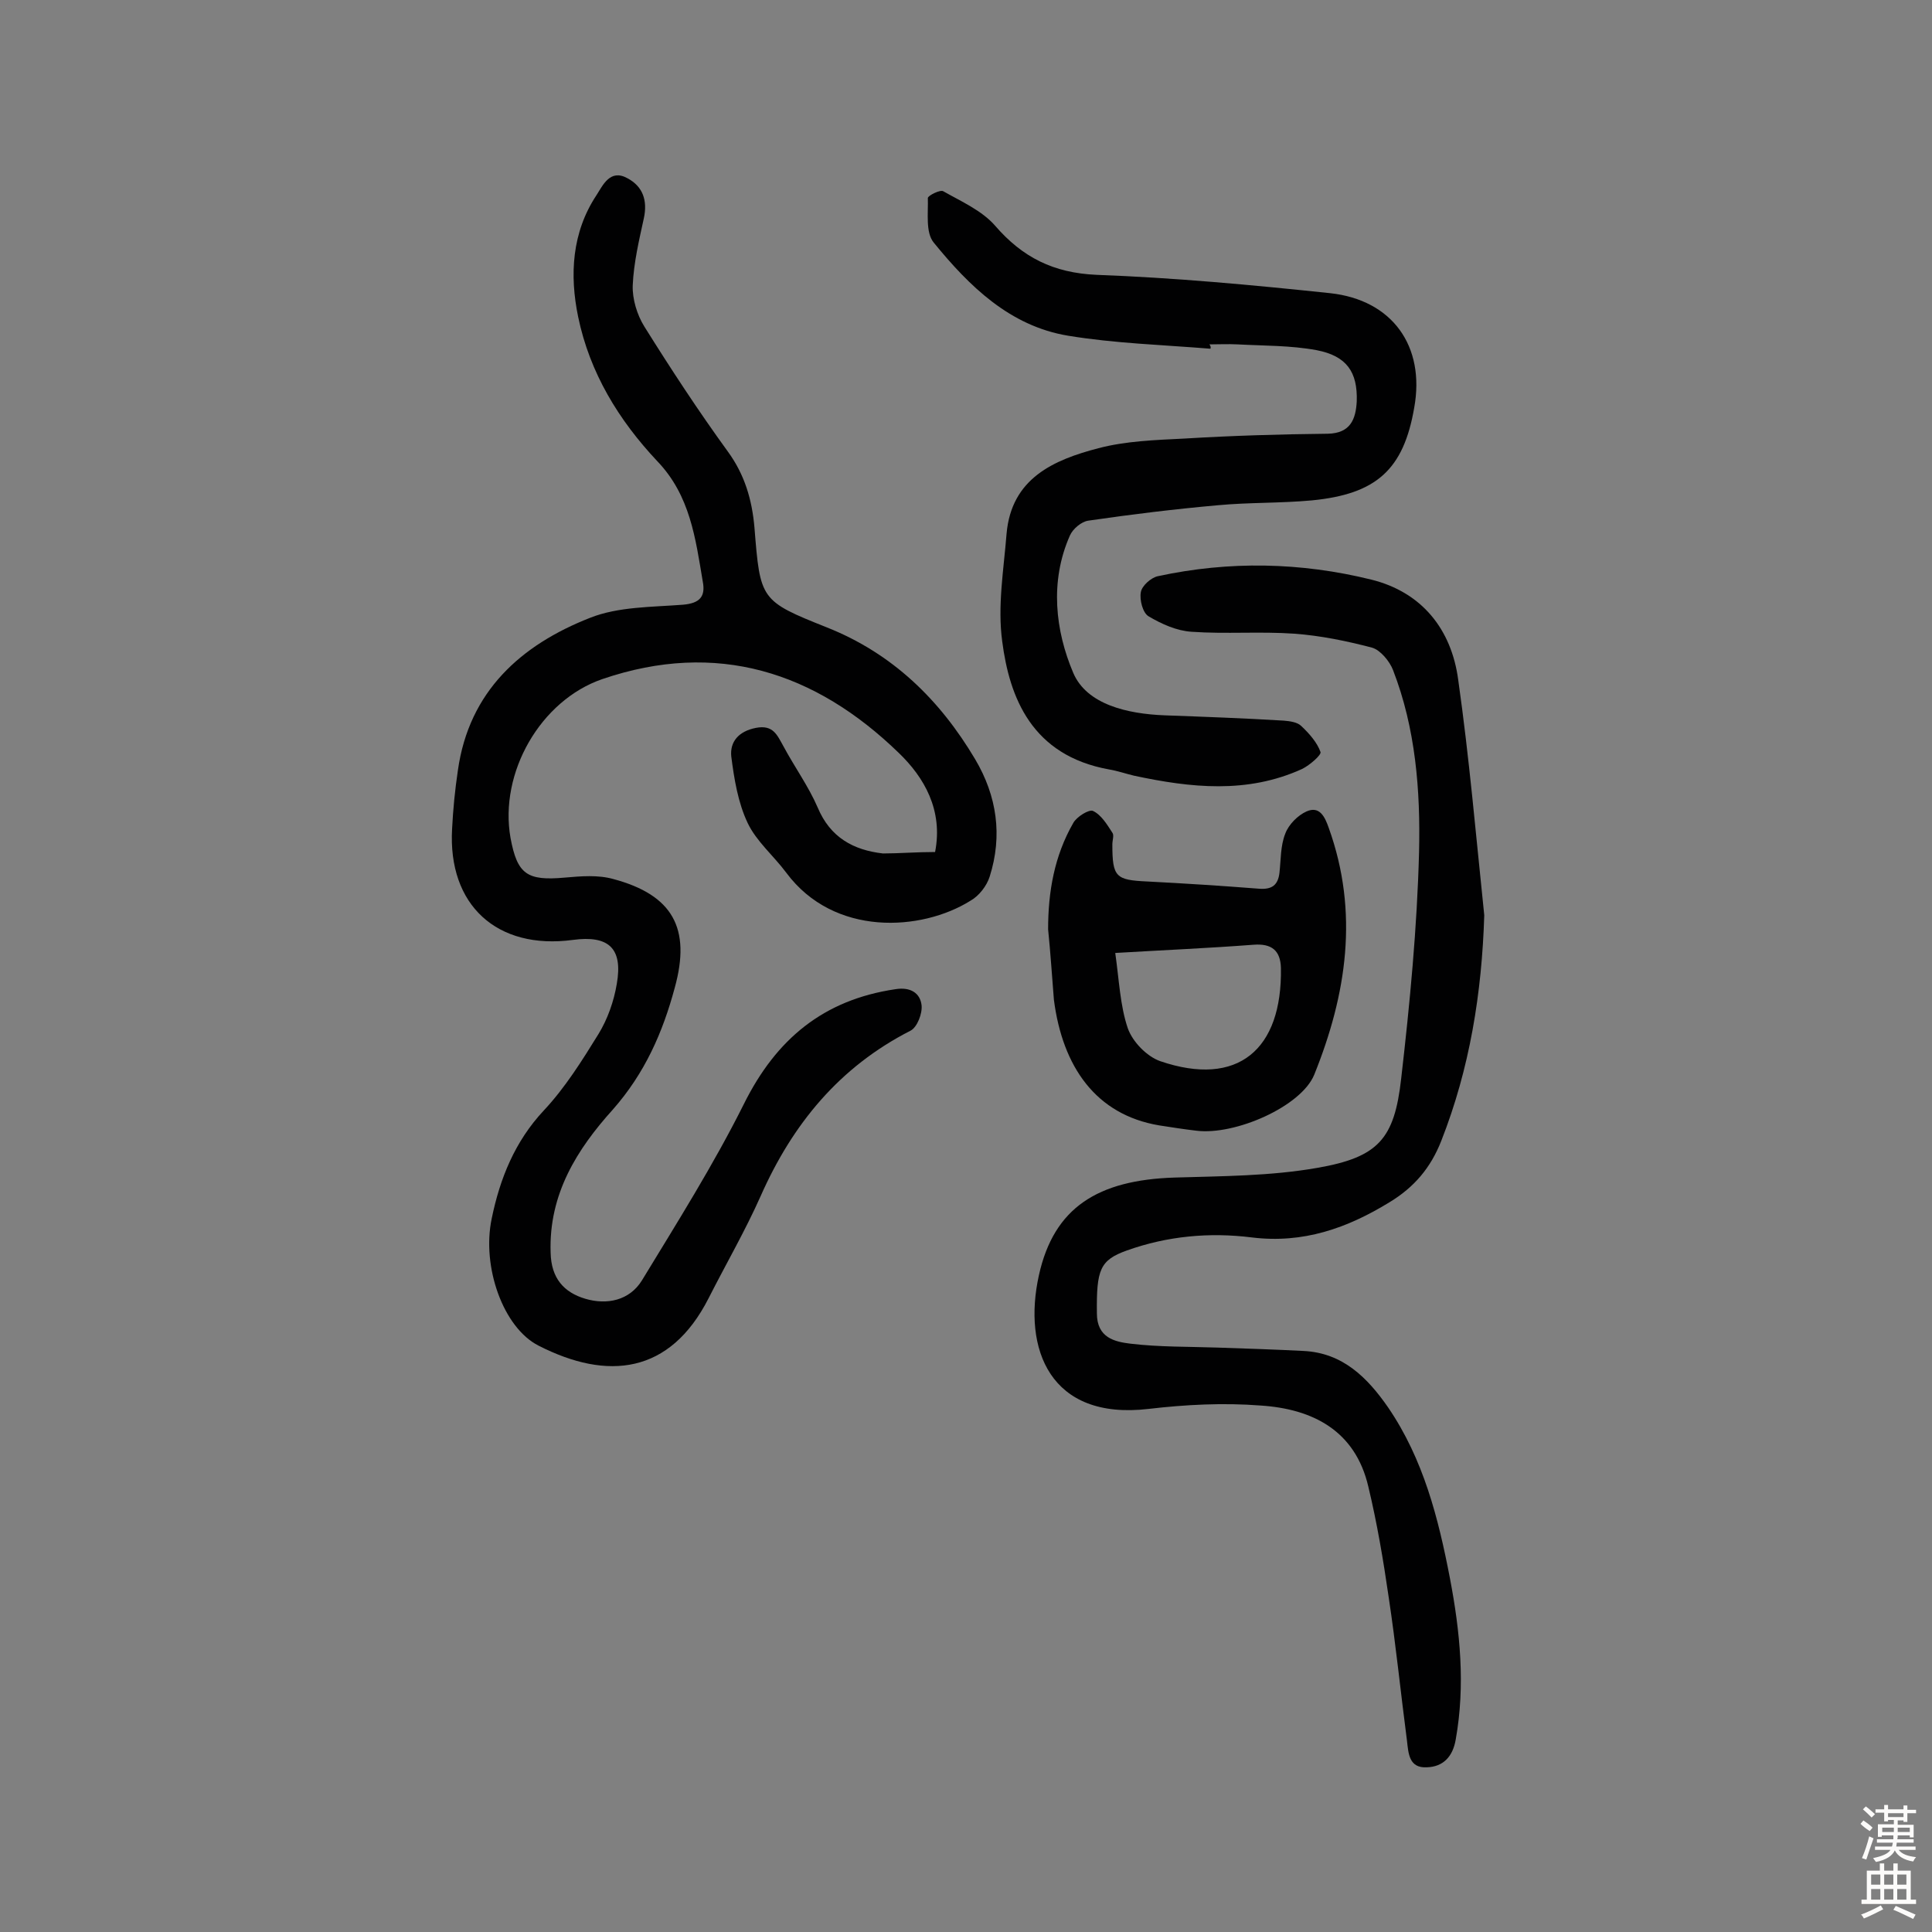
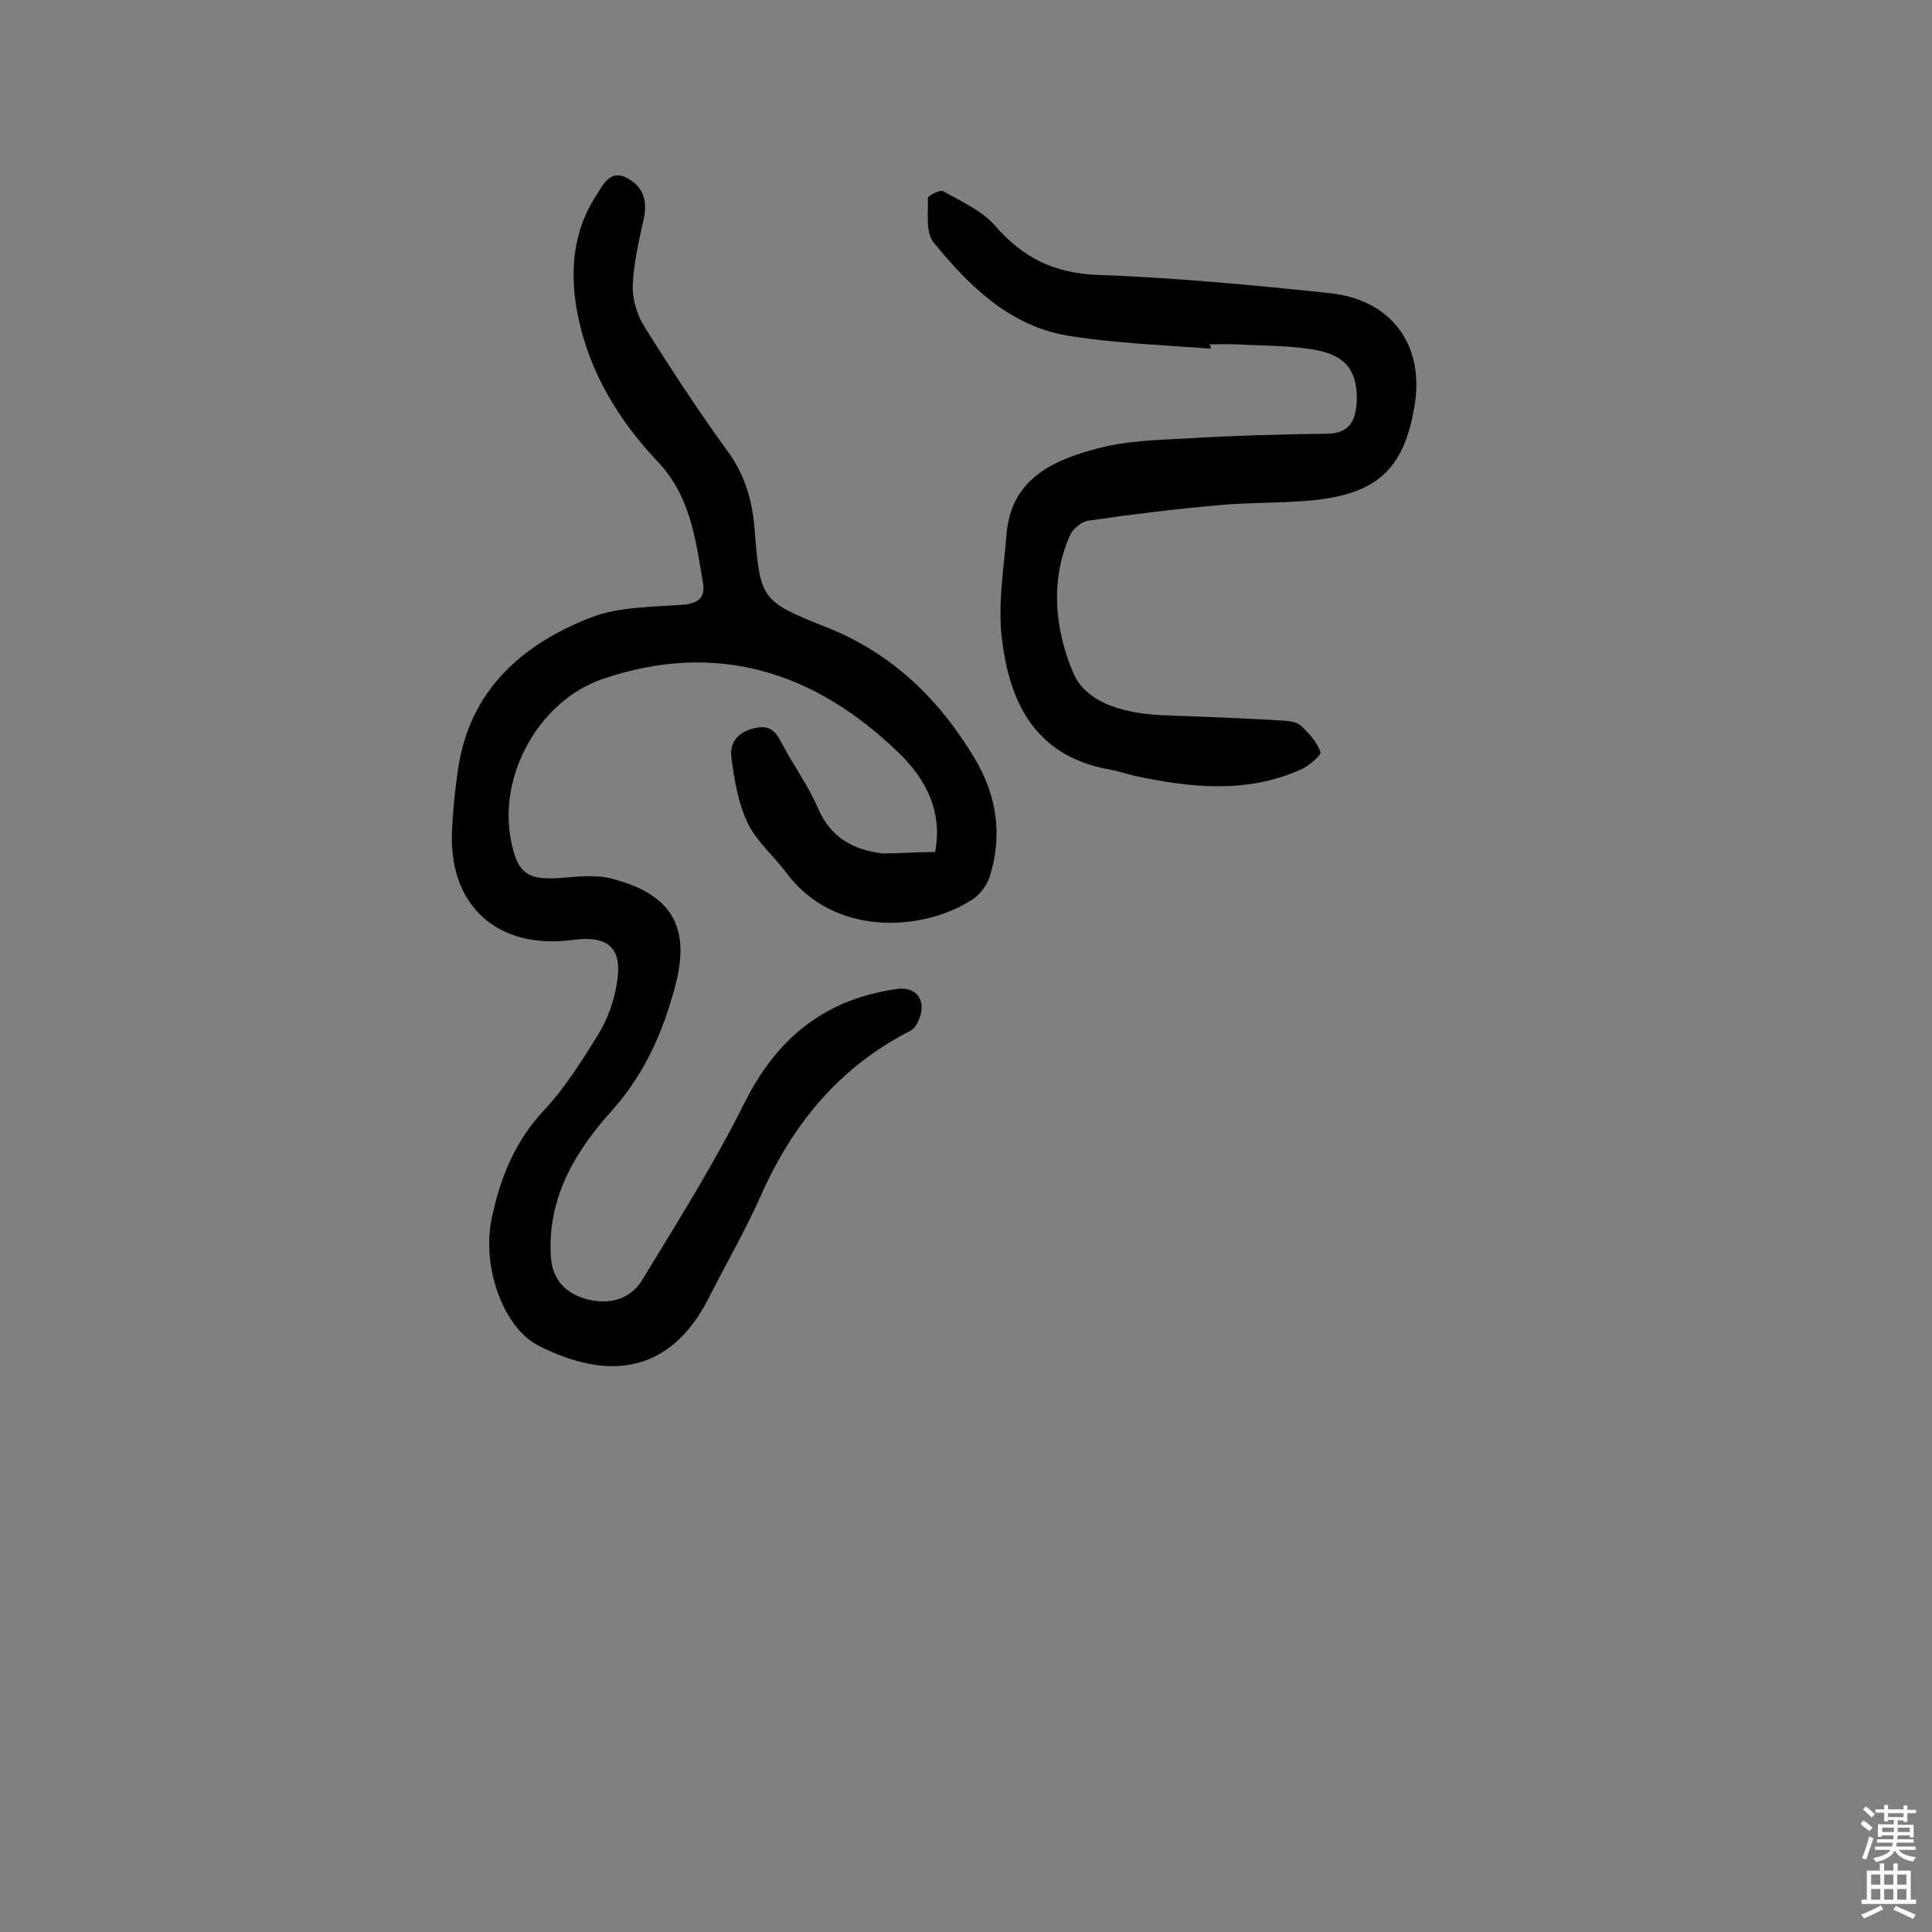
<svg xmlns="http://www.w3.org/2000/svg" enable-background="new 0 0 400 400" viewBox="0 0 400 400">
  <rect x="0" y="0" width="400" height="400" fill="#808080" stroke="none" />
  <g fill="#010102">
    <path d="m193.6 176.4c1.7-8.7-2.3-15.5-7.5-20.5-17.3-16.8-37.7-23.4-61.4-15.3-12.8 4.4-21.4 19.4-19 32.9 1.4 7.5 3.4 8.9 11.2 8.2 3.4-.3 6.9-.6 10.1.3 12.3 3.3 16.1 10.2 12.7 22.5-2.5 9.3-6.2 17.7-12.8 25.2-7.4 8.2-13.3 17.5-12.9 29.6.1 5.4 2.8 8.3 7.2 9.6s9.1.4 11.7-3.8c7.3-12 14.8-23.9 21.1-36.5 6.7-13.5 16.5-21.6 31.4-23.8 3.1-.5 5.1.8 5.4 3.3.2 1.7-.9 4.6-2.3 5.3-14.7 7.5-24.4 19.3-31 34.2-3.2 7.2-7.2 14.1-10.8 21.2-8 15.7-20.9 17.1-35.2 9.8-7.3-3.7-11.8-16.3-9.7-26.3 1.7-8.3 4.8-16 10.8-22.4 4.4-4.7 7.9-10.3 11.3-15.8 1.9-3.1 3.2-6.8 3.8-10.4 1.3-7.4-1.7-10.1-9.1-9.1-15.7 2.1-25.9-7.2-25-23 .2-4 .6-8.1 1.2-12.1 2.3-16.4 13.1-26 27.4-31.6 5.8-2.3 12.7-2.2 19.2-2.7 3.5-.3 4.7-1.7 4.1-4.8-1.5-8.9-2.6-17.8-9.4-24.9-8-8.5-14-18.3-16.4-29.9-1.8-8.7-1.3-17.5 3.8-25.2 1.3-2 2.8-5.5 6.4-3.5 3.2 1.7 4.2 4.6 3.4 8.3-1 4.6-2.1 9.2-2.3 13.9-.1 2.8.9 6.1 2.4 8.5 5.5 8.8 11.2 17.5 17.3 25.9 3.5 4.8 5 10 5.5 15.7 1.2 15 1.2 15.2 15 20.7 13.6 5.4 23.4 15 30.7 27.3 4.5 7.6 5.7 15.8 3 24.3-.6 1.9-2.2 4-4 5-10.1 6.3-28.2 7.5-38.1-5.8-2.6-3.5-6.2-6.5-8-10.3-2-4.2-2.8-9.1-3.4-13.8-.3-3 1.5-5.2 5.1-5.9s4.4 1.5 5.7 3.8c2.3 4.3 5.2 8.3 7.1 12.7 2.6 6.2 7.4 8.8 13.5 9.5 3.3 0 6.9-.3 10.8-.3z" />
-     <path d="m307.3 189.5c-.5 16.1-3 31.7-8.9 46.7-2.2 5.6-5.6 9.6-10.7 12.7-8.8 5.4-17.9 8.6-28.5 7.3-8.8-1.1-17.5-.3-25.9 2.7-5.6 2-6.3 4-6.2 13 0 5.1 3.7 5.9 7 6.3 5.9.7 11.9.6 17.9.8s12 .4 17.9.7c8.1.4 13.2 5.5 17.5 11.7 7.3 10.7 10.4 22.9 12.8 35.4 2.1 11 3.2 22.1 1.2 33.3-.6 3.6-2.6 5.7-6 5.8-3.7.2-3.8-2.9-4.1-5.5-1.3-9.9-2.3-19.9-3.8-29.8-1.1-7.6-2.4-15.3-4.2-22.8-2.7-11.6-11.5-16.1-22.3-16.8-7.7-.6-15.5-.2-23.2.7-20.4 2.4-26.1-12.4-22.7-27.7 3.1-14 12.2-19.7 28.1-20.2 9.8-.3 19.8-.3 29.5-2 12.7-2.2 16-6 17.4-18.5 1.8-15.6 3.3-31.3 3.7-46.9.3-12.7-.7-25.6-5.4-37.7-.7-1.8-2.6-4.1-4.3-4.6-5.3-1.4-10.7-2.5-16.1-2.9-7.1-.5-14.2.1-21.3-.4-3.1-.2-6.2-1.6-8.9-3.2-1.2-.7-1.9-3.4-1.6-5 .2-1.3 2.1-3 3.5-3.3 14.8-3.2 29.6-2.9 44.2.7 10.5 2.6 16.6 10.3 18 20.7 2.3 16.2 3.7 32.5 5.4 48.8z" />
    <path d="m250.6 72.2c-9.8-.8-19.8-1.1-29.5-2.7-12-2-20.4-10.2-27.8-19.3-1.7-2.1-1.1-6.1-1.2-9.2 0-.5 2.6-1.8 3.2-1.4 3.7 2.1 8 4 10.7 7.1 5.7 6.6 12.1 9.8 21 10.2 16.2.6 32.3 2.1 48.4 3.8 12.9 1.4 19.7 11 17.4 23.7-2.2 12.8-7.8 17.9-21.2 19.2-6.5.6-13 .4-19.4 1-9 .8-18 1.9-26.9 3.2-1.4.2-3.2 1.7-3.8 3.1-4.2 9.5-3 19.7.7 28.4 2.8 6.6 11.3 8.5 18.9 8.8 8.2.3 16.5.6 24.7 1.1 1.2.1 2.8.3 3.6 1.1 1.6 1.5 3.3 3.4 4 5.4.2.6-2.2 2.7-3.8 3.5-11.4 5.2-23.1 3.9-34.8 1.4-1.7-.4-3.4-1-5.2-1.3-16-2.9-20.6-14.9-22.1-26.5-1-7.3.3-14.8.9-22.3 1-11.5 9.8-15.3 19-17.7 5.7-1.5 11.8-1.7 17.8-2 9.9-.6 19.8-.9 29.7-1 4.7-.1 5.8-3 6-6.7.2-6.1-2.1-9.4-8.3-10.6-5.4-1-10.9-.9-16.4-1.2-1.9-.1-3.9 0-5.8 0 .3.4.3.7.2.9z" />
-     <path d="m217 192.4c0-7.8 1.3-15.2 5.2-22 .7-1.3 3.3-2.9 4.1-2.5 1.7.8 2.9 2.8 4 4.5.4.5 0 1.6 0 2.4 0 6.8.7 7.4 7.2 7.7 7.8.4 15.5.9 23.2 1.5 2.7.2 3.9-.8 4.2-3.3.3-2.7.2-5.6 1.2-8.1.7-1.9 2.6-3.8 4.4-4.6 2.7-1.2 3.8 1.1 4.6 3.4 6.3 17.5 3.7 34.5-3 51.1-2.7 6.6-16.4 12.6-24.4 11.6-2.6-.3-5.1-.7-7.7-1.1-13.1-2.2-20-12.1-21.8-26-.4-4.9-.7-9.7-1.2-14.6zm13.9 4.9c.8 5.6 1 10.9 2.6 15.6 1 2.8 3.9 5.8 6.7 6.8 16.1 5.5 25.3-2.4 25-19.3-.1-3.6-1.9-5.1-5.7-4.8-9.2.7-18.4 1.1-28.6 1.7z" />
  </g>
  <path d="m385.2 377.6.6-.7c.6.4 1.3.9 1.9 1.5l-.6.7c-.8-.5-1.4-1-1.9-1.5zm.3 7.1c.6-1.4 1.1-2.9 1.5-4.5.3.1.6.3.9.4-.5 1.4-1 2.9-1.5 4.4zm.2-10.1.6-.6c.7.5 1.3 1.1 1.9 1.6l-.7.7c-.6-.6-1.2-1.2-1.8-1.7zm8.4-.8h.8v.9h1.8v.7h-1.8v1.8h-.8v-.3h-1.2v.9h3.3v2.6h-.8v-.4h-2.5c0 .3 0 .6-.1.8h3.4v.7h-3.5c0 .3-.1.6-.1.8h4v.7h-3.5c.7.9 1.9 1.3 3.6 1.5-.2.2-.4.5-.6.9-1.9-.3-3.2-1.1-3.8-2.3-.5 1.1-1.8 2-3.9 2.4-.2-.3-.4-.5-.6-.8 1.9-.4 3.1-.9 3.6-1.7h-3.2v-.7h3.5c.1-.2.1-.5.2-.8h-3.3v-.7h3.4c0-.2 0-.5 0-.8h-2.4v.3h-.8v-2.6h3.3v-.9h-1.2v.3h-.8v-1.8h-1.8v-.7h1.8v-.9h.8v.9h3.2zm-4.4 5.5h2.4c0-.3 0-.6 0-.9h-2.4zm1.2-3.1h3.2v-.8h-3.2zm4.4 2.2h-2.4v.9h2.5v-.9z" fill="#fcfbfa" />
  <path d="m389.2 385.8h.9v1.5h1.9v-1.5h.9v1.5h2.7v6h1.1v.9h-11.3v-.9h1.1v-6h2.7zm.2 8.7.5.8c-1.2.6-2.5 1.3-4 1.9-.2-.3-.3-.6-.6-.8 1.6-.6 3-1.3 4.1-1.9zm-2-4.3h1.9v-2.1h-1.9zm0 3.1h1.9v-2.2h-1.9zm2.7-3.1h1.9v-2.1h-1.9zm0 3.1h1.9v-2.2h-1.9zm2.4 1.3c1.4.6 2.7 1.2 4.1 1.8l-.5.9c-1.5-.7-2.8-1.4-4.1-1.9zm2.2-6.5h-1.9v2.1h1.9zm-1.9 5.2h1.9v-2.2h-1.9z" fill="#fcfbfa" />
</svg>